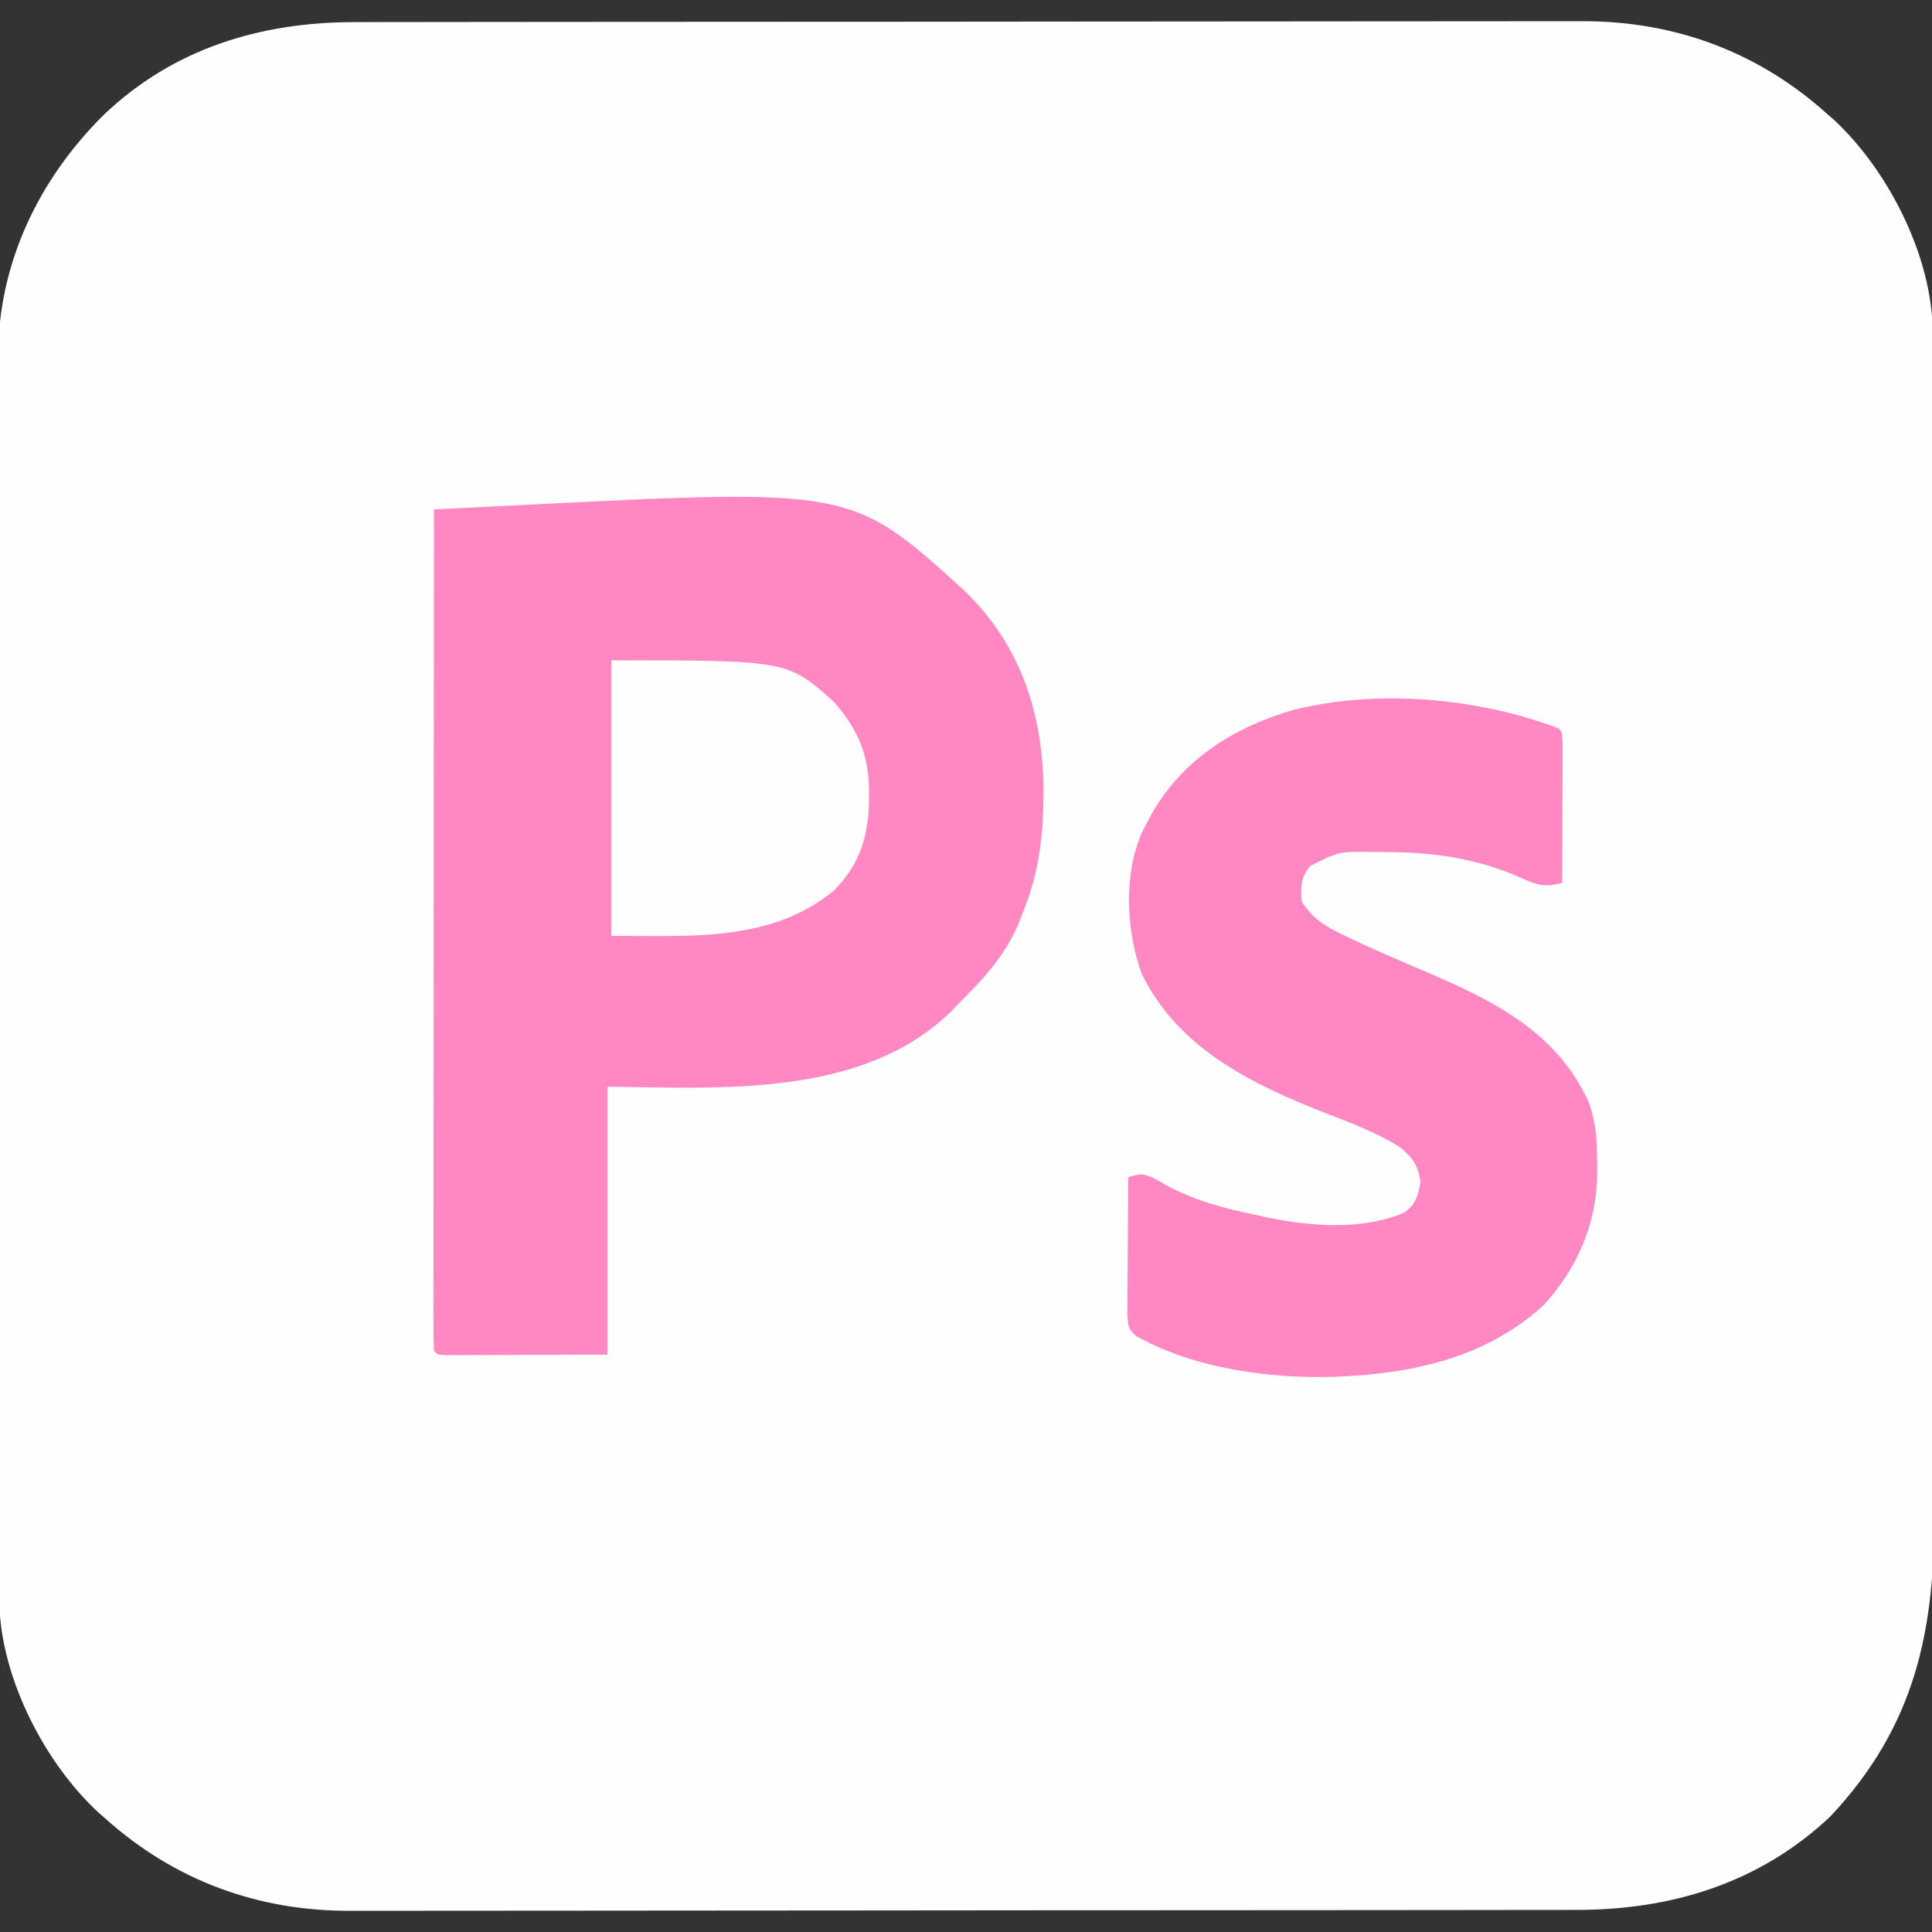
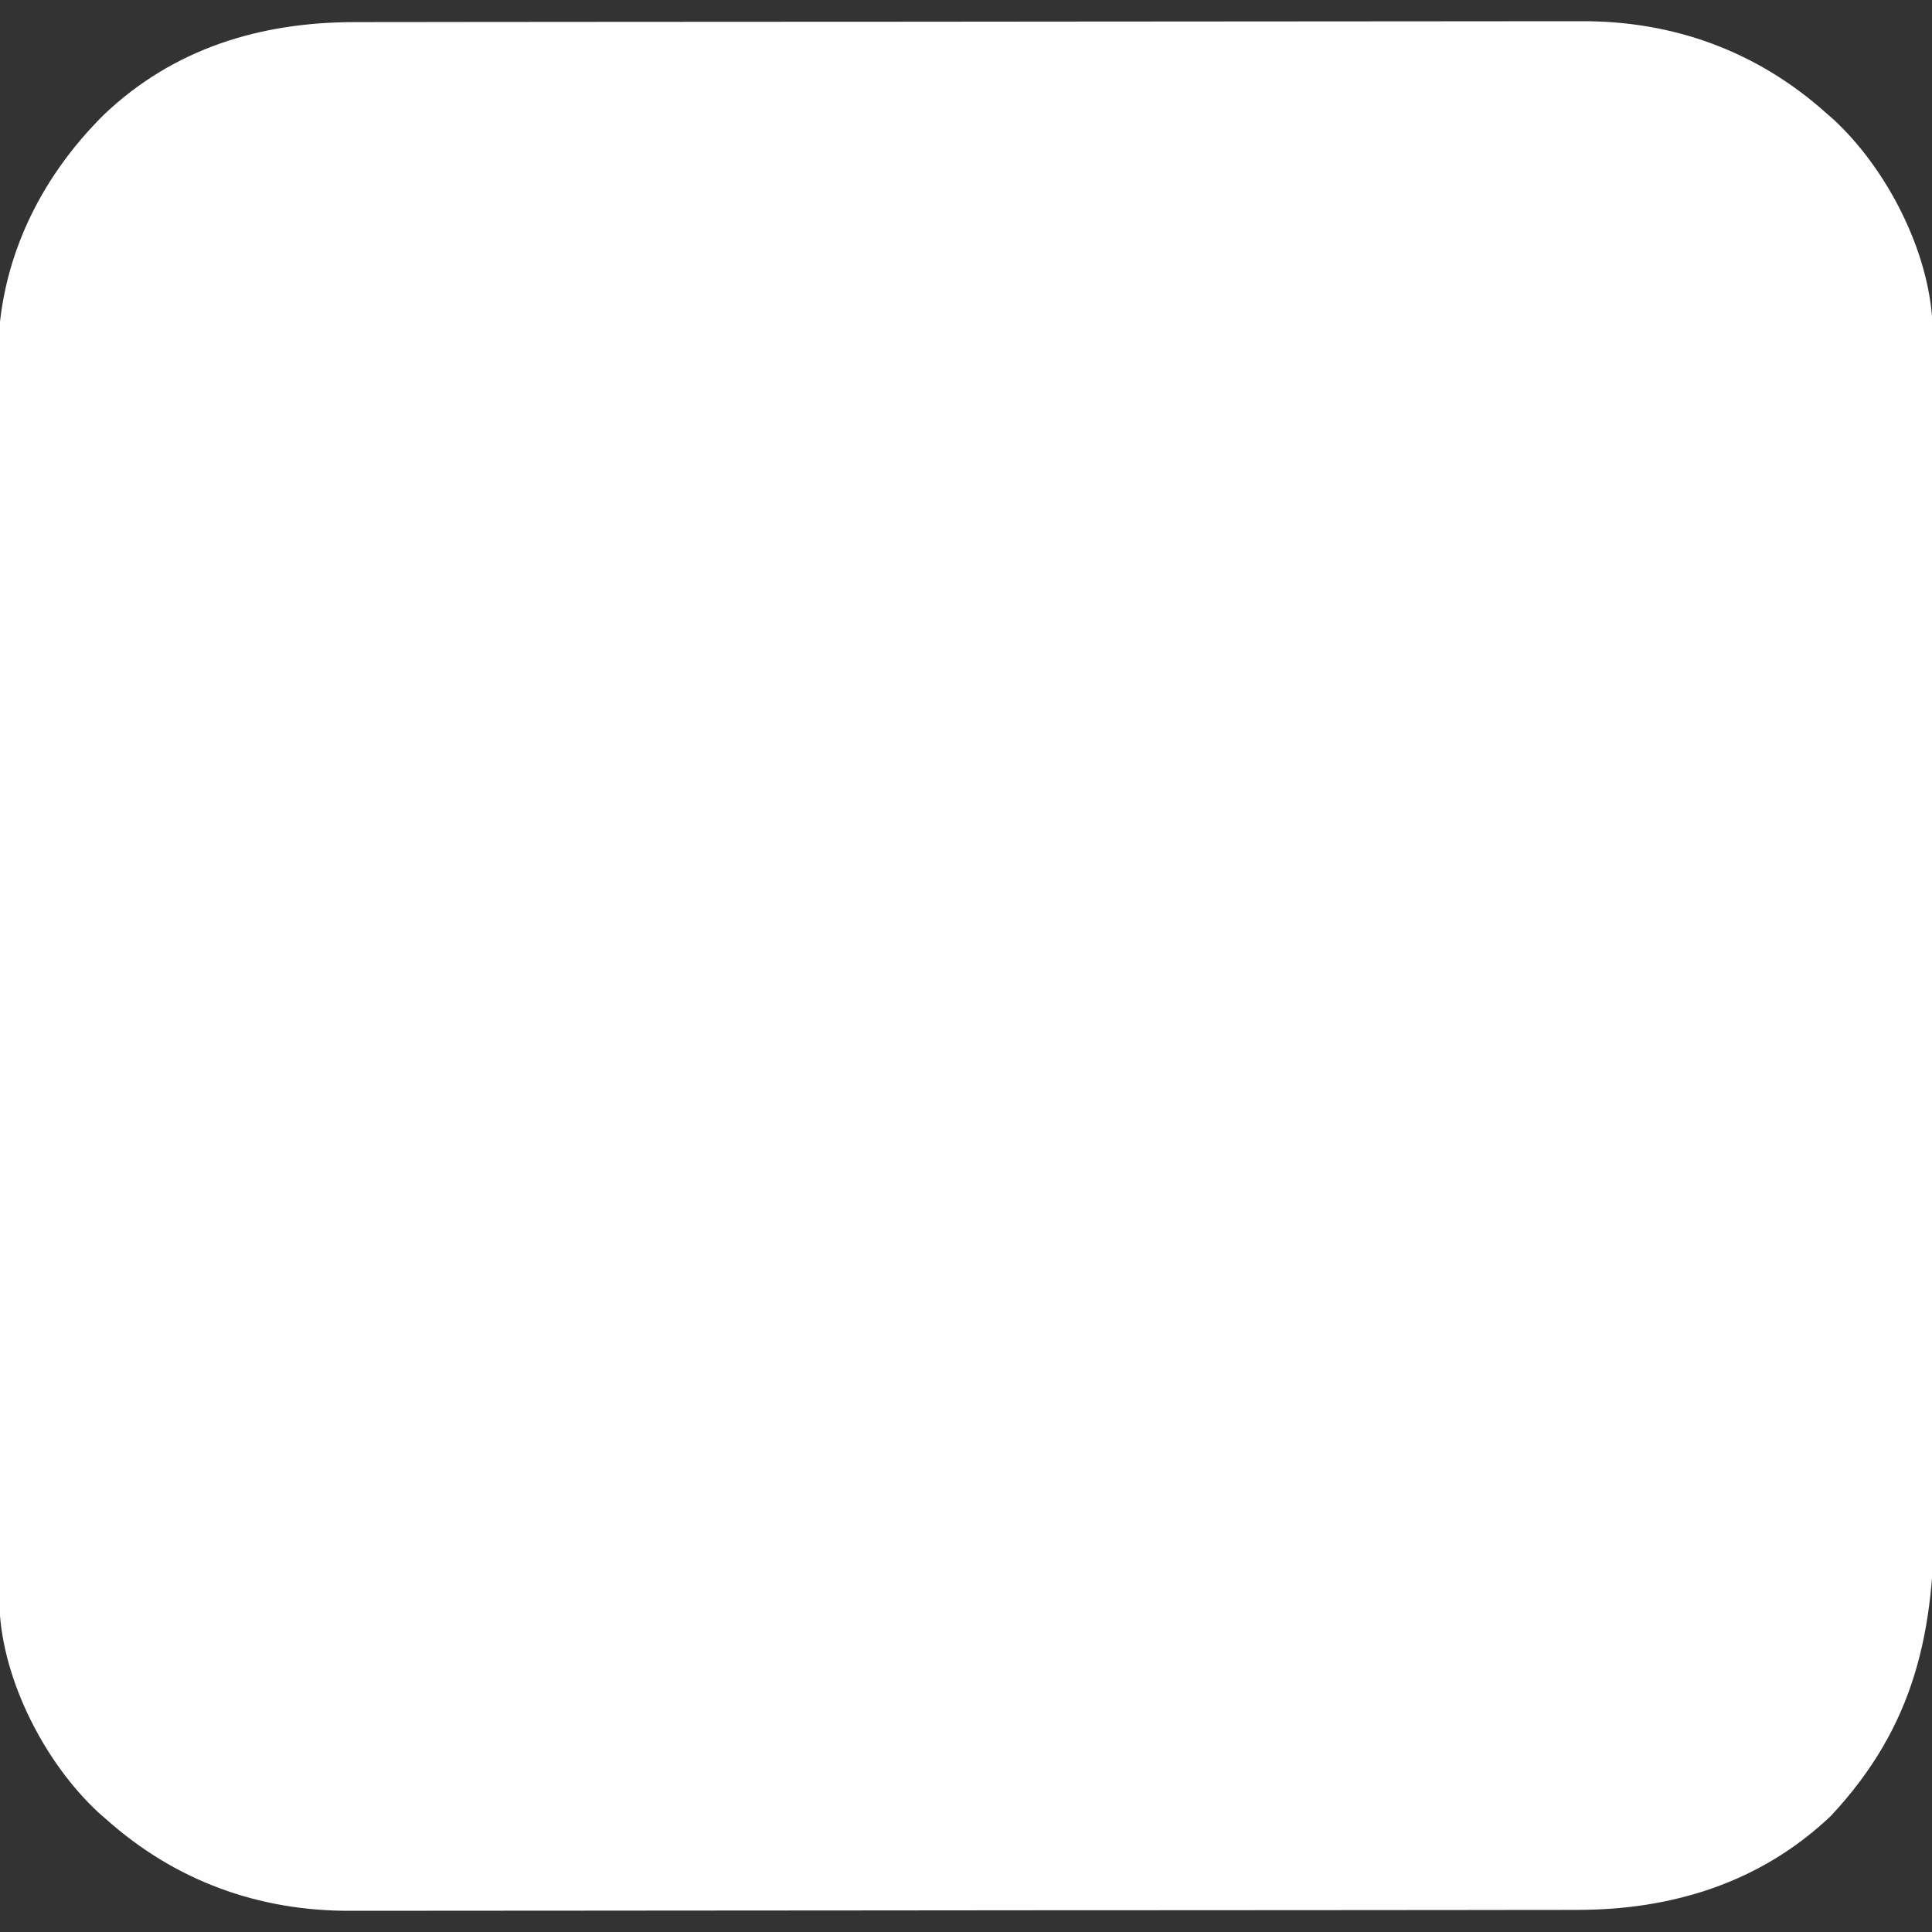
<svg xmlns="http://www.w3.org/2000/svg" version="1.1" width="512" height="512">
  <rect width="100%" height="100%" fill="#333333" stroke="none" />
-   <path d="M0 0 C1.447 -0.003 2.895 -0.006 4.342 -0.009 C8.31 -0.017 12.279 -0.019 16.248 -0.02 C20.531 -0.021 24.815 -0.029 29.099 -0.036 C38.463 -0.049 47.827 -0.055 57.191 -0.06 C63.042 -0.063 68.893 -0.067 74.744 -0.071 C90.956 -0.083 107.167 -0.094 123.379 -0.097 C124.416 -0.097 125.453 -0.098 126.522 -0.098 C127.561 -0.098 128.601 -0.098 129.672 -0.098 C131.778 -0.099 133.884 -0.099 135.991 -0.1 C137.035 -0.1 138.08 -0.1 139.157 -0.1 C156.075 -0.104 172.994 -0.122 189.913 -0.145 C207.299 -0.169 224.684 -0.181 242.07 -0.182 C251.825 -0.183 261.58 -0.189 271.335 -0.207 C279.644 -0.223 287.953 -0.228 296.262 -0.22 C300.496 -0.216 304.731 -0.217 308.966 -0.231 C312.852 -0.243 316.739 -0.242 320.625 -0.23 C322.021 -0.228 323.418 -0.231 324.814 -0.24 C349.311 -0.384 371.559 7.697 389.896 24.14 C390.53 24.692 391.164 25.244 391.818 25.812 C405.936 38.894 417.134 60.627 418.026 79.958 C418.028 80.997 418.03 82.036 418.033 83.106 C418.038 84.31 418.043 85.513 418.048 86.753 C418.049 88.731 418.049 88.731 418.05 90.749 C418.054 92.167 418.058 93.585 418.063 95.003 C418.075 98.9 418.081 102.797 418.085 106.694 C418.091 110.898 418.103 115.101 418.114 119.304 C418.138 129.459 418.153 139.614 418.166 149.768 C418.169 152.639 418.173 155.509 418.177 158.38 C418.203 176.221 418.225 194.063 418.237 211.905 C418.24 216.037 418.243 220.169 418.246 224.301 C418.247 225.328 418.247 226.355 418.248 227.413 C418.261 244.025 418.294 260.638 418.336 277.25 C418.378 294.323 418.402 311.397 418.407 328.471 C418.41 338.049 418.422 347.628 418.455 357.207 C418.483 365.37 418.494 373.533 418.483 381.696 C418.478 385.855 418.48 390.013 418.505 394.171 C418.688 426.313 413.529 451.385 391.083 475.39 C372.469 493.074 348.999 500.299 323.792 500.281 C322.344 500.283 320.897 500.286 319.45 500.29 C315.481 500.298 311.513 500.3 307.544 500.3 C303.26 500.302 298.977 500.31 294.693 500.317 C285.329 500.33 275.965 500.336 266.601 500.341 C260.75 500.343 254.899 500.348 249.048 500.352 C232.836 500.364 216.624 500.375 200.413 500.378 C199.376 500.378 198.339 500.378 197.27 500.379 C196.231 500.379 195.191 500.379 194.12 500.379 C192.014 500.38 189.907 500.38 187.801 500.381 C186.756 500.381 185.712 500.381 184.635 500.381 C167.716 500.385 150.798 500.403 133.879 500.426 C116.493 500.45 99.108 500.462 81.722 500.463 C71.967 500.464 62.212 500.47 52.457 500.488 C44.148 500.504 35.839 500.509 27.53 500.5 C23.295 500.497 19.061 500.497 14.826 500.512 C10.939 500.524 7.053 500.523 3.167 500.511 C1.77 500.509 0.374 500.512 -1.023 500.521 C-25.519 500.665 -47.768 492.584 -66.104 476.14 C-66.738 475.589 -67.373 475.037 -68.026 474.469 C-82.141 461.389 -93.35 439.649 -94.233 420.319 C-94.235 419.279 -94.237 418.238 -94.238 417.166 C-94.243 415.961 -94.247 414.756 -94.252 413.514 C-94.252 412.18 -94.252 410.845 -94.251 409.511 C-94.255 408.091 -94.258 406.671 -94.262 405.251 C-94.272 401.348 -94.276 397.446 -94.279 393.543 C-94.283 389.333 -94.292 385.124 -94.301 380.914 C-94.321 370.746 -94.331 360.578 -94.34 350.41 C-94.344 345.618 -94.35 340.826 -94.355 336.034 C-94.372 320.096 -94.386 304.158 -94.394 288.22 C-94.395 284.085 -94.397 279.95 -94.399 275.815 C-94.4 274.787 -94.4 273.76 -94.401 272.701 C-94.409 256.067 -94.434 239.433 -94.467 222.8 C-94.5 205.709 -94.518 188.618 -94.521 171.528 C-94.523 161.938 -94.532 152.347 -94.558 142.757 C-94.579 134.586 -94.587 126.415 -94.578 118.244 C-94.573 114.08 -94.575 109.916 -94.594 105.752 C-94.612 101.929 -94.611 98.106 -94.596 94.283 C-94.592 92.268 -94.608 90.253 -94.625 88.238 C-94.455 63.778 -83.857 41.67 -66.596 24.563 C-48.157 6.975 -25.08 -0.018 0 0 Z " fill="#FFFEFE" transform="translate(94.104,5.86)" />
-   <path d="M0 0 C14.722 13.864 20.918 31.351 21.519 51.247 C21.665 63.661 20.754 74.506 16 86 C15.577 87.079 15.154 88.158 14.719 89.27 C11.029 97.624 5.399 103.656 -1 110 C-1.636 110.669 -2.271 111.338 -2.926 112.027 C-26.396 134.978 -64.1 132.325 -94 132 C-94 155.43 -94 178.86 -94 203 C-105.107 203.031 -105.107 203.031 -116.438 203.062 C-118.778 203.072 -121.118 203.081 -123.529 203.09 C-125.372 203.093 -127.215 203.096 -129.059 203.098 C-130.025 203.103 -130.992 203.108 -131.987 203.113 C-132.901 203.113 -133.814 203.113 -134.756 203.114 C-135.553 203.116 -136.35 203.118 -137.171 203.12 C-139 203 -139 203 -140 202 C-140.098 199.13 -140.13 196.284 -140.12 193.414 C-140.121 192.502 -140.122 191.591 -140.123 190.652 C-140.125 187.573 -140.119 184.494 -140.114 181.416 C-140.113 179.219 -140.113 177.021 -140.114 174.824 C-140.114 168.839 -140.108 162.854 -140.101 156.868 C-140.095 150.621 -140.095 144.374 -140.093 138.126 C-140.091 127.634 -140.084 117.141 -140.075 106.649 C-140.066 95.839 -140.059 85.03 -140.055 74.221 C-140.055 73.555 -140.054 72.889 -140.054 72.203 C-140.053 68.863 -140.052 65.523 -140.05 62.183 C-140.04 34.455 -140.022 6.728 -140 -21 C-134.401 -21.284 -128.802 -21.563 -123.202 -21.837 C-121.308 -21.931 -119.413 -22.026 -117.519 -22.122 C-29.406 -26.589 -29.406 -26.589 0 0 Z " fill="#FF88C2" transform="translate(255,156)" />
-   <path d="M0 0 C1 1 1 1 1.114 4.785 C1.113 6.473 1.108 8.16 1.098 9.848 C1.096 10.734 1.095 11.621 1.093 12.534 C1.088 15.377 1.075 18.22 1.062 21.062 C1.057 22.985 1.053 24.908 1.049 26.83 C1.038 31.553 1.021 36.277 1 41 C-3.461 42.064 -5.441 41.712 -9.625 39.75 C-21.629 34.434 -33.013 32.82 -46.062 32.812 C-47.125 32.8 -48.188 32.788 -49.283 32.775 C-58.112 32.634 -58.112 32.634 -65.812 36.5 C-68.305 39.648 -68.388 42.041 -68 46 C-65.162 50.396 -61.817 52.512 -57.188 54.688 C-56.502 55.021 -55.816 55.355 -55.109 55.699 C-48.989 58.635 -42.742 61.273 -36.5 63.938 C-18.094 71.834 -0.81 79.828 8 99 C9.999 104.589 10.306 109.581 10.25 115.438 C10.262 116.649 10.262 116.649 10.273 117.885 C10.231 131.09 5.003 143.194 -3.938 152.875 C-12.667 161.027 -24.345 166.512 -36 169 C-36.875 169.202 -37.751 169.405 -38.652 169.613 C-61.36 174 -91.474 172.659 -112 161 C-114 159 -114 159 -114.227 155.101 C-114.227 153.419 -114.215 151.737 -114.195 150.055 C-114.192 149.17 -114.19 148.285 -114.187 147.373 C-114.176 144.54 -114.15 141.708 -114.125 138.875 C-114.115 136.957 -114.106 135.039 -114.098 133.121 C-114.076 128.414 -114.041 123.707 -114 119 C-110.882 118.005 -110.261 117.883 -107.109 119.293 C-106.001 119.918 -104.892 120.543 -103.75 121.188 C-96.093 125.28 -88.465 127.265 -80 129 C-79.006 129.226 -78.012 129.451 -76.988 129.684 C-65.471 132.013 -51.66 133.113 -40.715 128.266 C-37.753 126.08 -37.103 123.675 -36.562 120.125 C-37.157 115.876 -38.757 113.641 -42 111 C-48.024 107.257 -54.59 104.743 -61.176 102.187 C-80.857 94.544 -100.775 84.982 -110.449 65.008 C-114.57 53.644 -115.296 38.684 -110.316 27.477 C-109.882 26.659 -109.448 25.842 -109 25 C-108.514 24.08 -108.028 23.159 -107.527 22.211 C-99.205 7.928 -85.587 -0.475 -69.938 -4.938 C-47.564 -10.413 -21.516 -8.082 0 0 Z " fill="#FF88C2" transform="translate(413,193)" />
-   <path d="M0 0 C46.664 0 46.664 0 59 11 C65.529 18.477 68.39 25.345 68.312 35.312 C68.307 36.067 68.301 36.821 68.295 37.597 C68.092 46.918 65.69 54.269 59 61 C42.356 74.799 20.417 73 0 73 C0 48.91 0 24.82 0 0 Z " fill="#FFFEFE" transform="translate(162,175)" />
+   <path d="M0 0 C1.447 -0.003 2.895 -0.006 4.342 -0.009 C8.31 -0.017 12.279 -0.019 16.248 -0.02 C20.531 -0.021 24.815 -0.029 29.099 -0.036 C38.463 -0.049 47.827 -0.055 57.191 -0.06 C63.042 -0.063 68.893 -0.067 74.744 -0.071 C90.956 -0.083 107.167 -0.094 123.379 -0.097 C124.416 -0.097 125.453 -0.098 126.522 -0.098 C127.561 -0.098 128.601 -0.098 129.672 -0.098 C131.778 -0.099 133.884 -0.099 135.991 -0.1 C137.035 -0.1 138.08 -0.1 139.157 -0.1 C156.075 -0.104 172.994 -0.122 189.913 -0.145 C207.299 -0.169 224.684 -0.181 242.07 -0.182 C279.644 -0.223 287.953 -0.228 296.262 -0.22 C300.496 -0.216 304.731 -0.217 308.966 -0.231 C312.852 -0.243 316.739 -0.242 320.625 -0.23 C322.021 -0.228 323.418 -0.231 324.814 -0.24 C349.311 -0.384 371.559 7.697 389.896 24.14 C390.53 24.692 391.164 25.244 391.818 25.812 C405.936 38.894 417.134 60.627 418.026 79.958 C418.028 80.997 418.03 82.036 418.033 83.106 C418.038 84.31 418.043 85.513 418.048 86.753 C418.049 88.731 418.049 88.731 418.05 90.749 C418.054 92.167 418.058 93.585 418.063 95.003 C418.075 98.9 418.081 102.797 418.085 106.694 C418.091 110.898 418.103 115.101 418.114 119.304 C418.138 129.459 418.153 139.614 418.166 149.768 C418.169 152.639 418.173 155.509 418.177 158.38 C418.203 176.221 418.225 194.063 418.237 211.905 C418.24 216.037 418.243 220.169 418.246 224.301 C418.247 225.328 418.247 226.355 418.248 227.413 C418.261 244.025 418.294 260.638 418.336 277.25 C418.378 294.323 418.402 311.397 418.407 328.471 C418.41 338.049 418.422 347.628 418.455 357.207 C418.483 365.37 418.494 373.533 418.483 381.696 C418.478 385.855 418.48 390.013 418.505 394.171 C418.688 426.313 413.529 451.385 391.083 475.39 C372.469 493.074 348.999 500.299 323.792 500.281 C322.344 500.283 320.897 500.286 319.45 500.29 C315.481 500.298 311.513 500.3 307.544 500.3 C303.26 500.302 298.977 500.31 294.693 500.317 C285.329 500.33 275.965 500.336 266.601 500.341 C260.75 500.343 254.899 500.348 249.048 500.352 C232.836 500.364 216.624 500.375 200.413 500.378 C199.376 500.378 198.339 500.378 197.27 500.379 C196.231 500.379 195.191 500.379 194.12 500.379 C192.014 500.38 189.907 500.38 187.801 500.381 C186.756 500.381 185.712 500.381 184.635 500.381 C167.716 500.385 150.798 500.403 133.879 500.426 C116.493 500.45 99.108 500.462 81.722 500.463 C71.967 500.464 62.212 500.47 52.457 500.488 C44.148 500.504 35.839 500.509 27.53 500.5 C23.295 500.497 19.061 500.497 14.826 500.512 C10.939 500.524 7.053 500.523 3.167 500.511 C1.77 500.509 0.374 500.512 -1.023 500.521 C-25.519 500.665 -47.768 492.584 -66.104 476.14 C-66.738 475.589 -67.373 475.037 -68.026 474.469 C-82.141 461.389 -93.35 439.649 -94.233 420.319 C-94.235 419.279 -94.237 418.238 -94.238 417.166 C-94.243 415.961 -94.247 414.756 -94.252 413.514 C-94.252 412.18 -94.252 410.845 -94.251 409.511 C-94.255 408.091 -94.258 406.671 -94.262 405.251 C-94.272 401.348 -94.276 397.446 -94.279 393.543 C-94.283 389.333 -94.292 385.124 -94.301 380.914 C-94.321 370.746 -94.331 360.578 -94.34 350.41 C-94.344 345.618 -94.35 340.826 -94.355 336.034 C-94.372 320.096 -94.386 304.158 -94.394 288.22 C-94.395 284.085 -94.397 279.95 -94.399 275.815 C-94.4 274.787 -94.4 273.76 -94.401 272.701 C-94.409 256.067 -94.434 239.433 -94.467 222.8 C-94.5 205.709 -94.518 188.618 -94.521 171.528 C-94.523 161.938 -94.532 152.347 -94.558 142.757 C-94.579 134.586 -94.587 126.415 -94.578 118.244 C-94.573 114.08 -94.575 109.916 -94.594 105.752 C-94.612 101.929 -94.611 98.106 -94.596 94.283 C-94.592 92.268 -94.608 90.253 -94.625 88.238 C-94.455 63.778 -83.857 41.67 -66.596 24.563 C-48.157 6.975 -25.08 -0.018 0 0 Z " fill="#FFFEFE" transform="translate(94.104,5.86)" />
</svg>